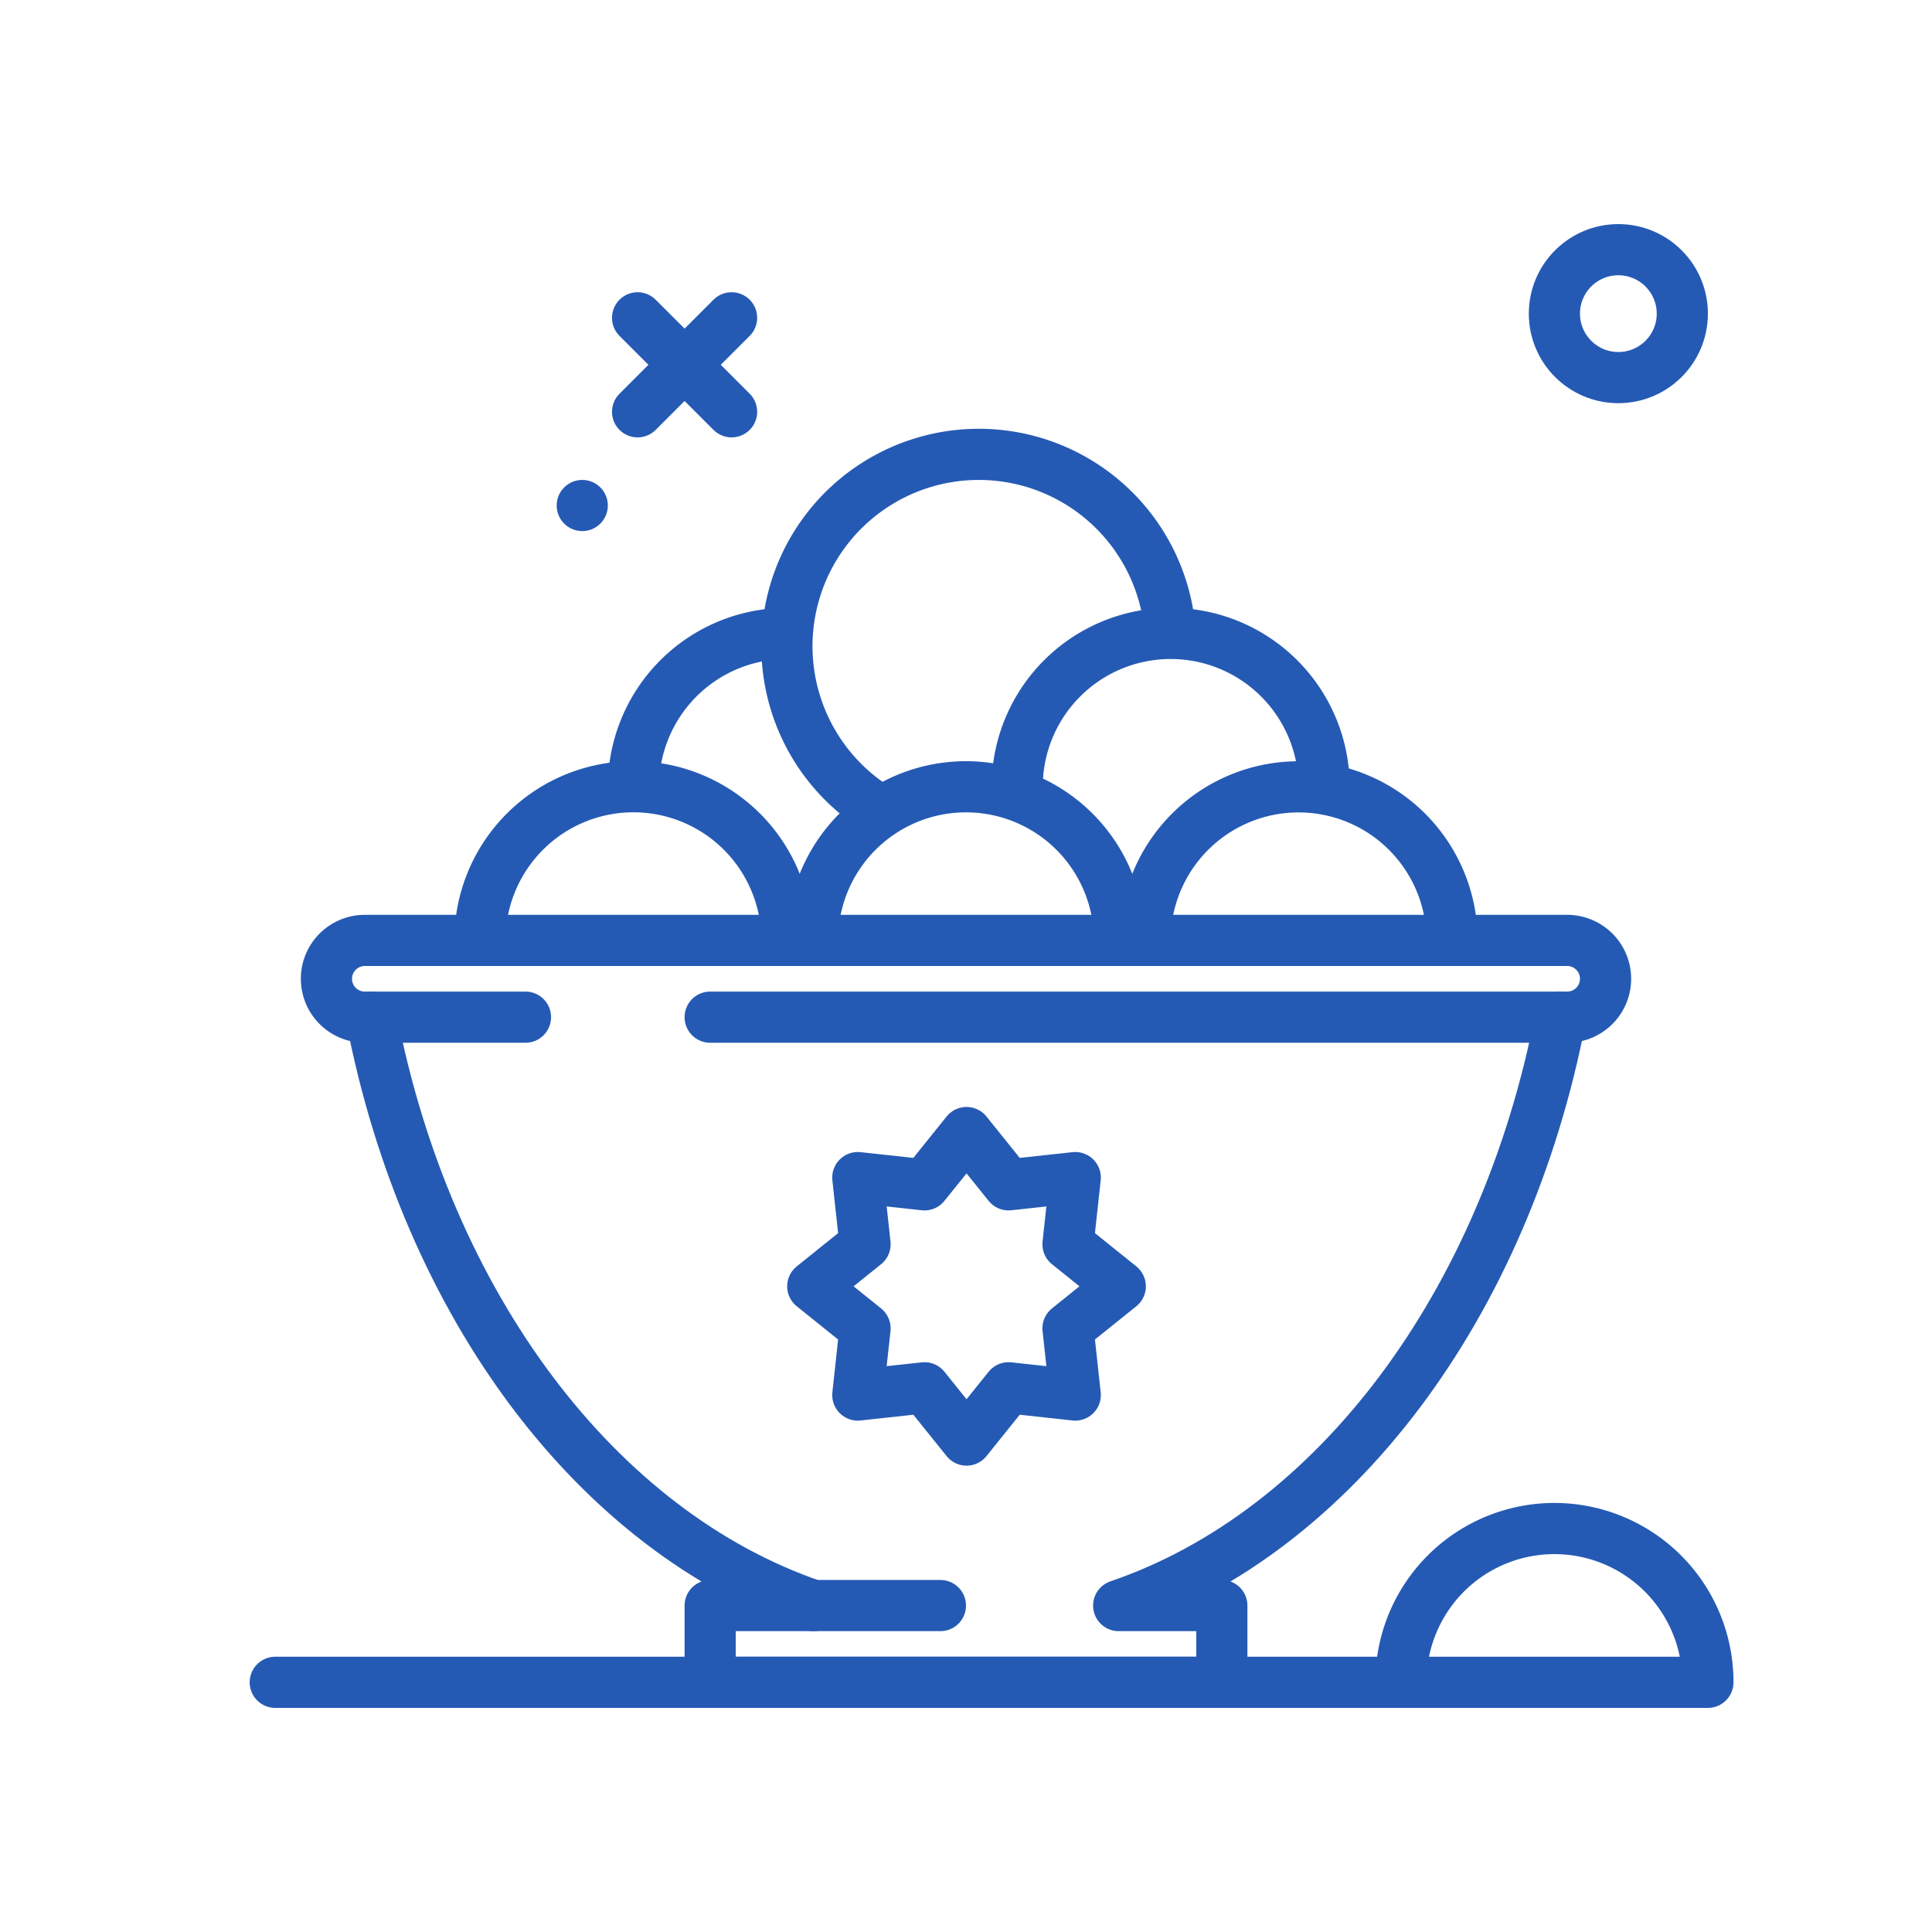
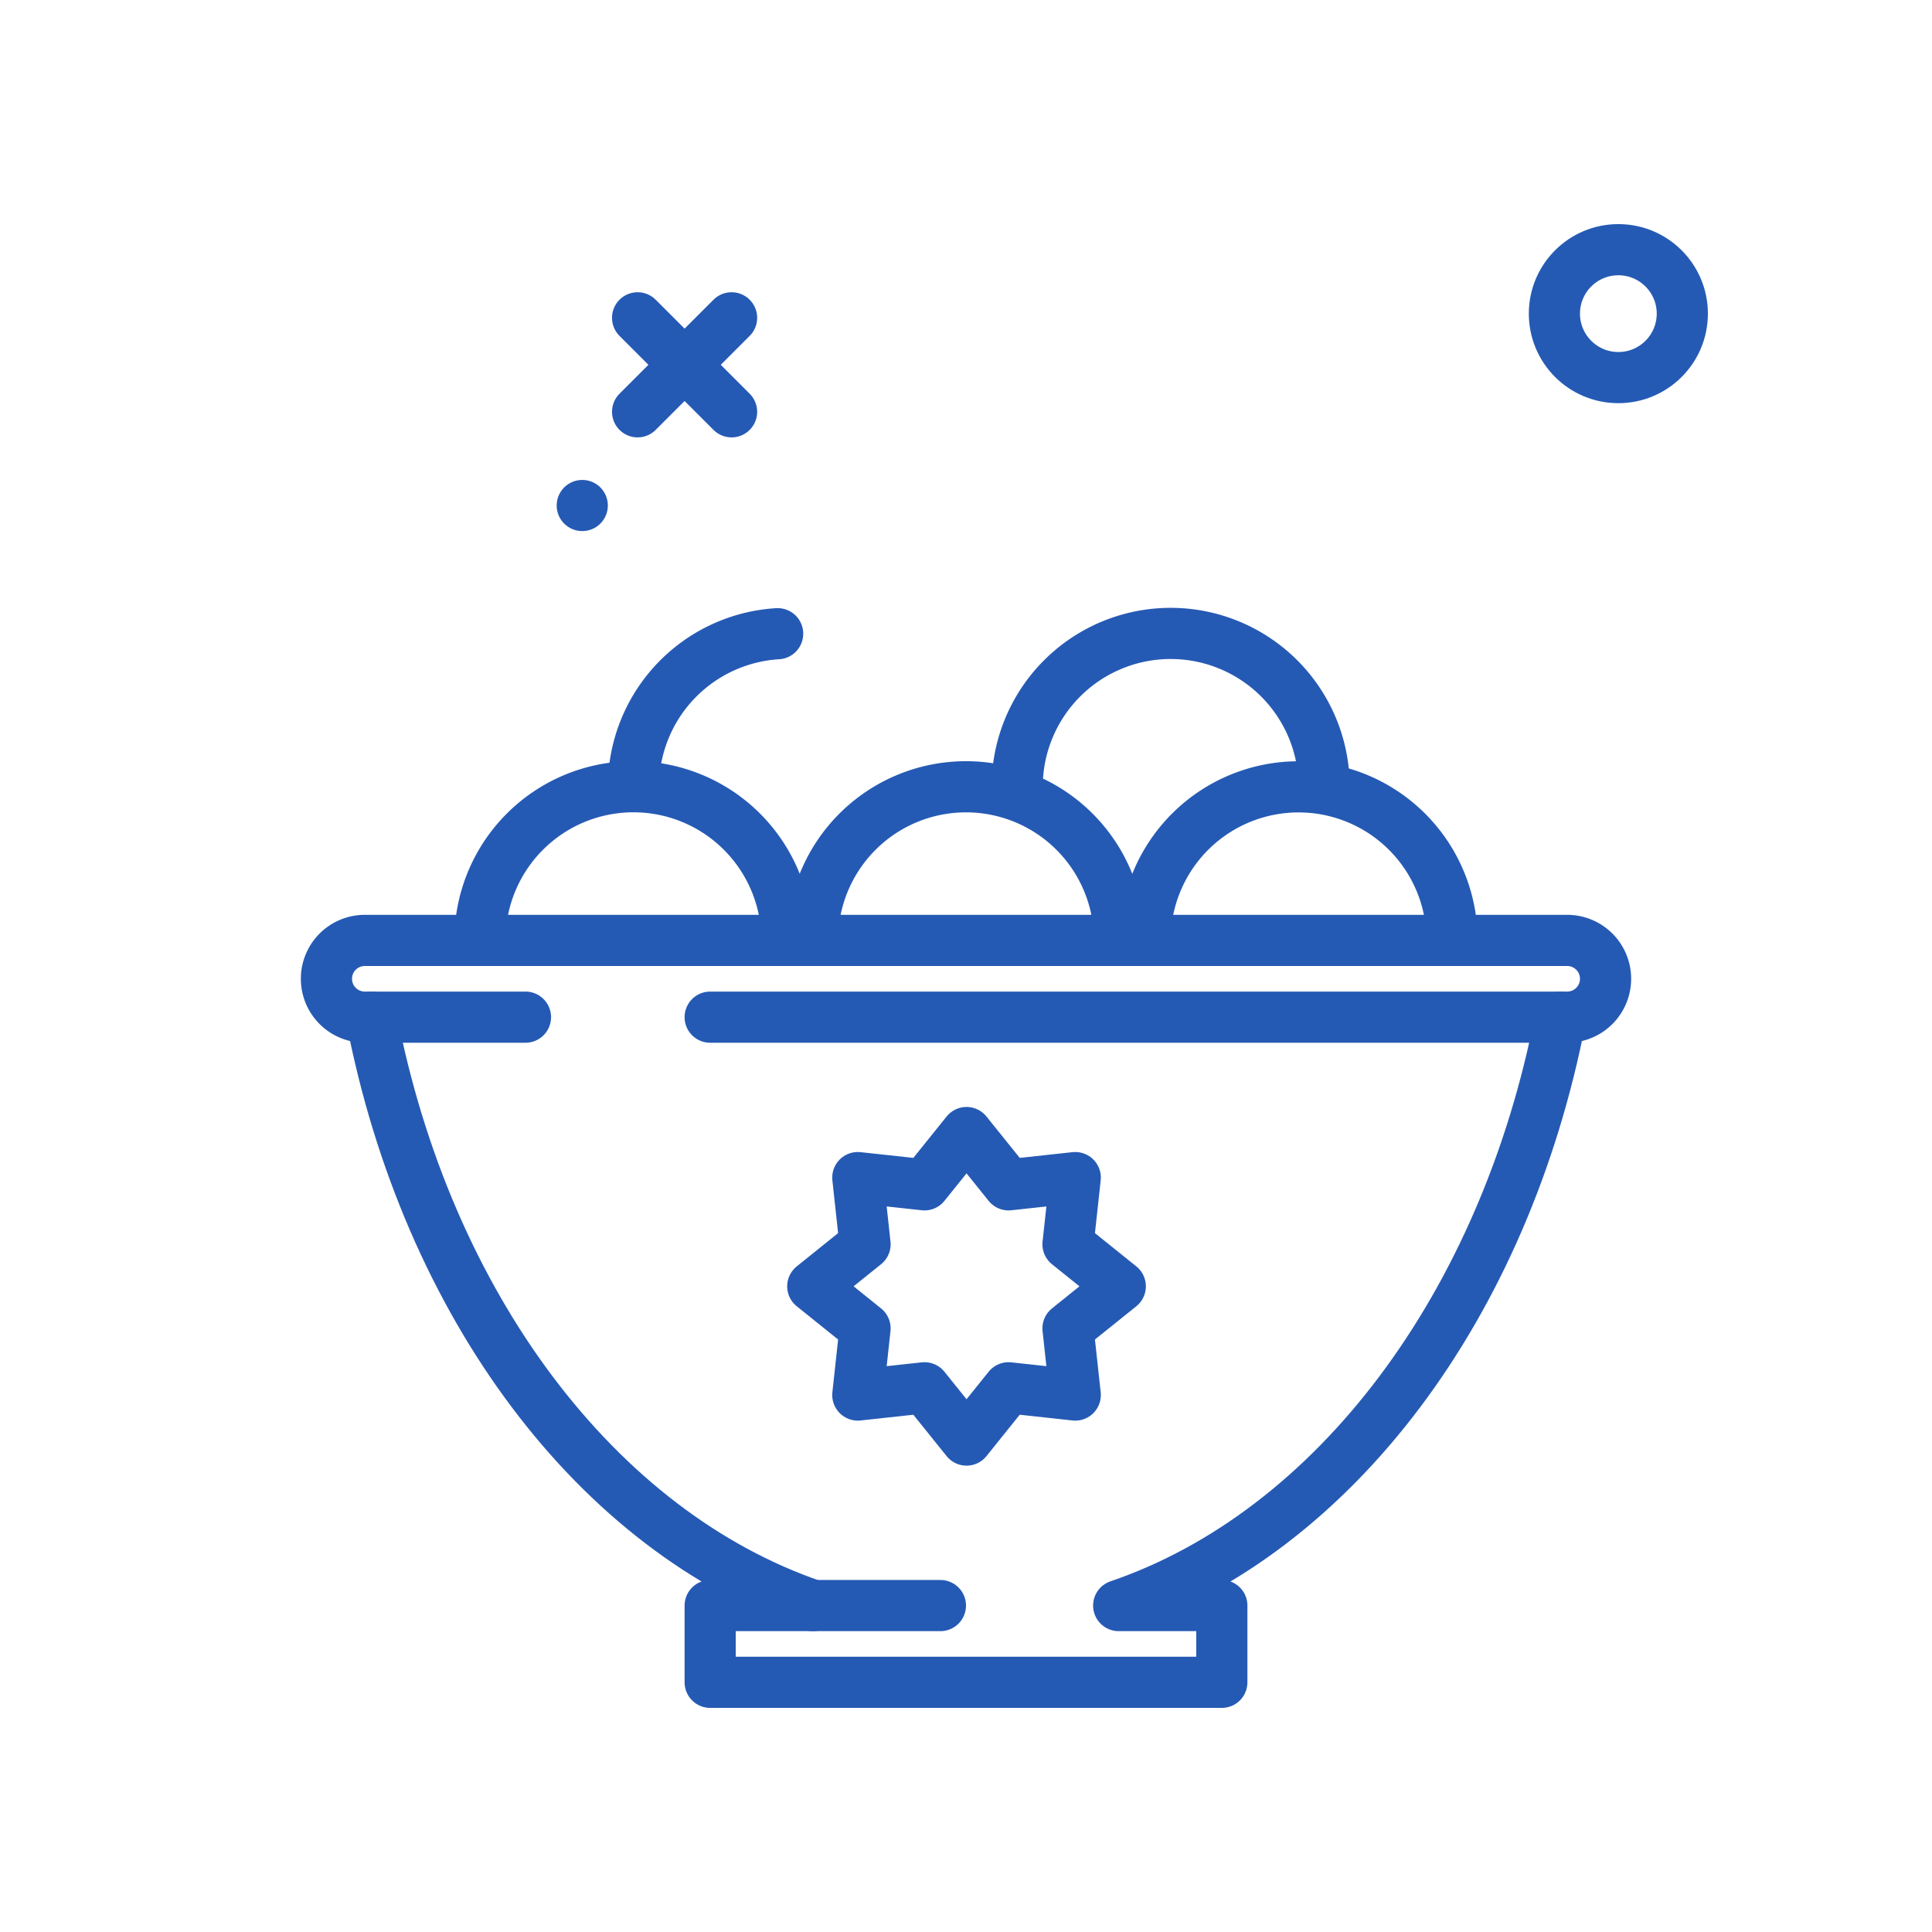
<svg xmlns="http://www.w3.org/2000/svg" width="120px" height="120px" viewBox="-5.76 -5.76 75.52 75.52" fill="#255ab4">
  <g id="SVGRepo_bgCarrier" stroke-width="0" />
  <g id="SVGRepo_tracerCarrier" stroke-linecap="round" stroke-linejoin="round" />
  <g id="SVGRepo_iconCarrier">
    <title>food</title>
    <g id="food">
      <circle cx="57.5" cy="6.5" r="2.5" style="fill:none;stroke:#255ab4;stroke-linecap:round;stroke-linejoin:round;stroke-width:2px" />
      <line x1="22.837" y1="6.663" x2="19.163" y2="10.337" style="fill:none;stroke:#255ab4;stroke-linecap:round;stroke-linejoin:round;stroke-width:2px" />
      <line x1="19.163" y1="6.663" x2="22.837" y2="10.337" style="fill:none;stroke:#255ab4;stroke-linecap:round;stroke-linejoin:round;stroke-width:2px" />
      <circle cx="17" cy="14" r="1" />
      <path d="M8.756,34c2.173,11.259,8.827,20.117,17.276,23H22v3H42V57H37.968c8.449-2.883,15.1-11.741,17.276-23" style="fill:none;stroke:#255ab4;stroke-linecap:round;stroke-linejoin:round;stroke-width:2px" />
      <path d="M24.637,19.011a6,6,0,0,0-5.627,5.645" style="fill:none;stroke:#255ab4;stroke-linecap:round;stroke-linejoin:round;stroke-width:2px" />
-       <path d="M39.953,18.66A7.5,7.5,0,1,0,28.43,25.8" style="fill:none;stroke:#255ab4;stroke-linecap:round;stroke-linejoin:round;stroke-width:2px" />
      <path d="M46,25a6,6,0,0,0-12,0" style="fill:none;stroke:#255ab4;stroke-linecap:round;stroke-linejoin:round;stroke-width:2px" />
      <path d="M24.994,30.724a6,6,0,0,0-11.988,0" style="fill:none;stroke:#255ab4;stroke-linecap:round;stroke-linejoin:round;stroke-width:2px" />
      <path d="M37.994,30.726a6,6,0,0,0-11.988,0" style="fill:none;stroke:#255ab4;stroke-linecap:round;stroke-linejoin:round;stroke-width:2px" />
      <path d="M50.992,30.691a6,6,0,0,0-11.986.033" style="fill:none;stroke:#255ab4;stroke-linecap:round;stroke-linejoin:round;stroke-width:2px" />
      <polygon points="27.771 40.271 30.378 40.554 32.021 38.51 33.664 40.554 36.271 40.271 35.987 42.878 38.031 44.521 35.987 46.164 36.271 48.771 33.664 48.487 32.021 50.531 30.378 48.487 27.771 48.771 28.054 46.164 26.01 44.521 28.054 42.878 27.771 40.271" style="fill:none;stroke:#255ab4;stroke-linecap:round;stroke-linejoin:round;stroke-width:2px" />
      <path d="M14.78,34H8.5A1.5,1.5,0,0,1,7,32.5H7A1.5,1.5,0,0,1,8.5,31h47A1.5,1.5,0,0,1,57,32.5h0A1.5,1.5,0,0,1,55.5,34H22" style="fill:none;stroke:#255ab4;stroke-linecap:round;stroke-linejoin:round;stroke-width:2px" />
      <line x1="26" y1="57" x2="31" y2="57" style="fill:none;stroke:#255ab4;stroke-linecap:round;stroke-linejoin:round;stroke-width:2px" />
-       <path d="M5,60H61a6,6,0,0,0-11.99-.357" style="fill:none;stroke:#255ab4;stroke-linecap:round;stroke-linejoin:round;stroke-width:2px" />
    </g>
  </g>
</svg>